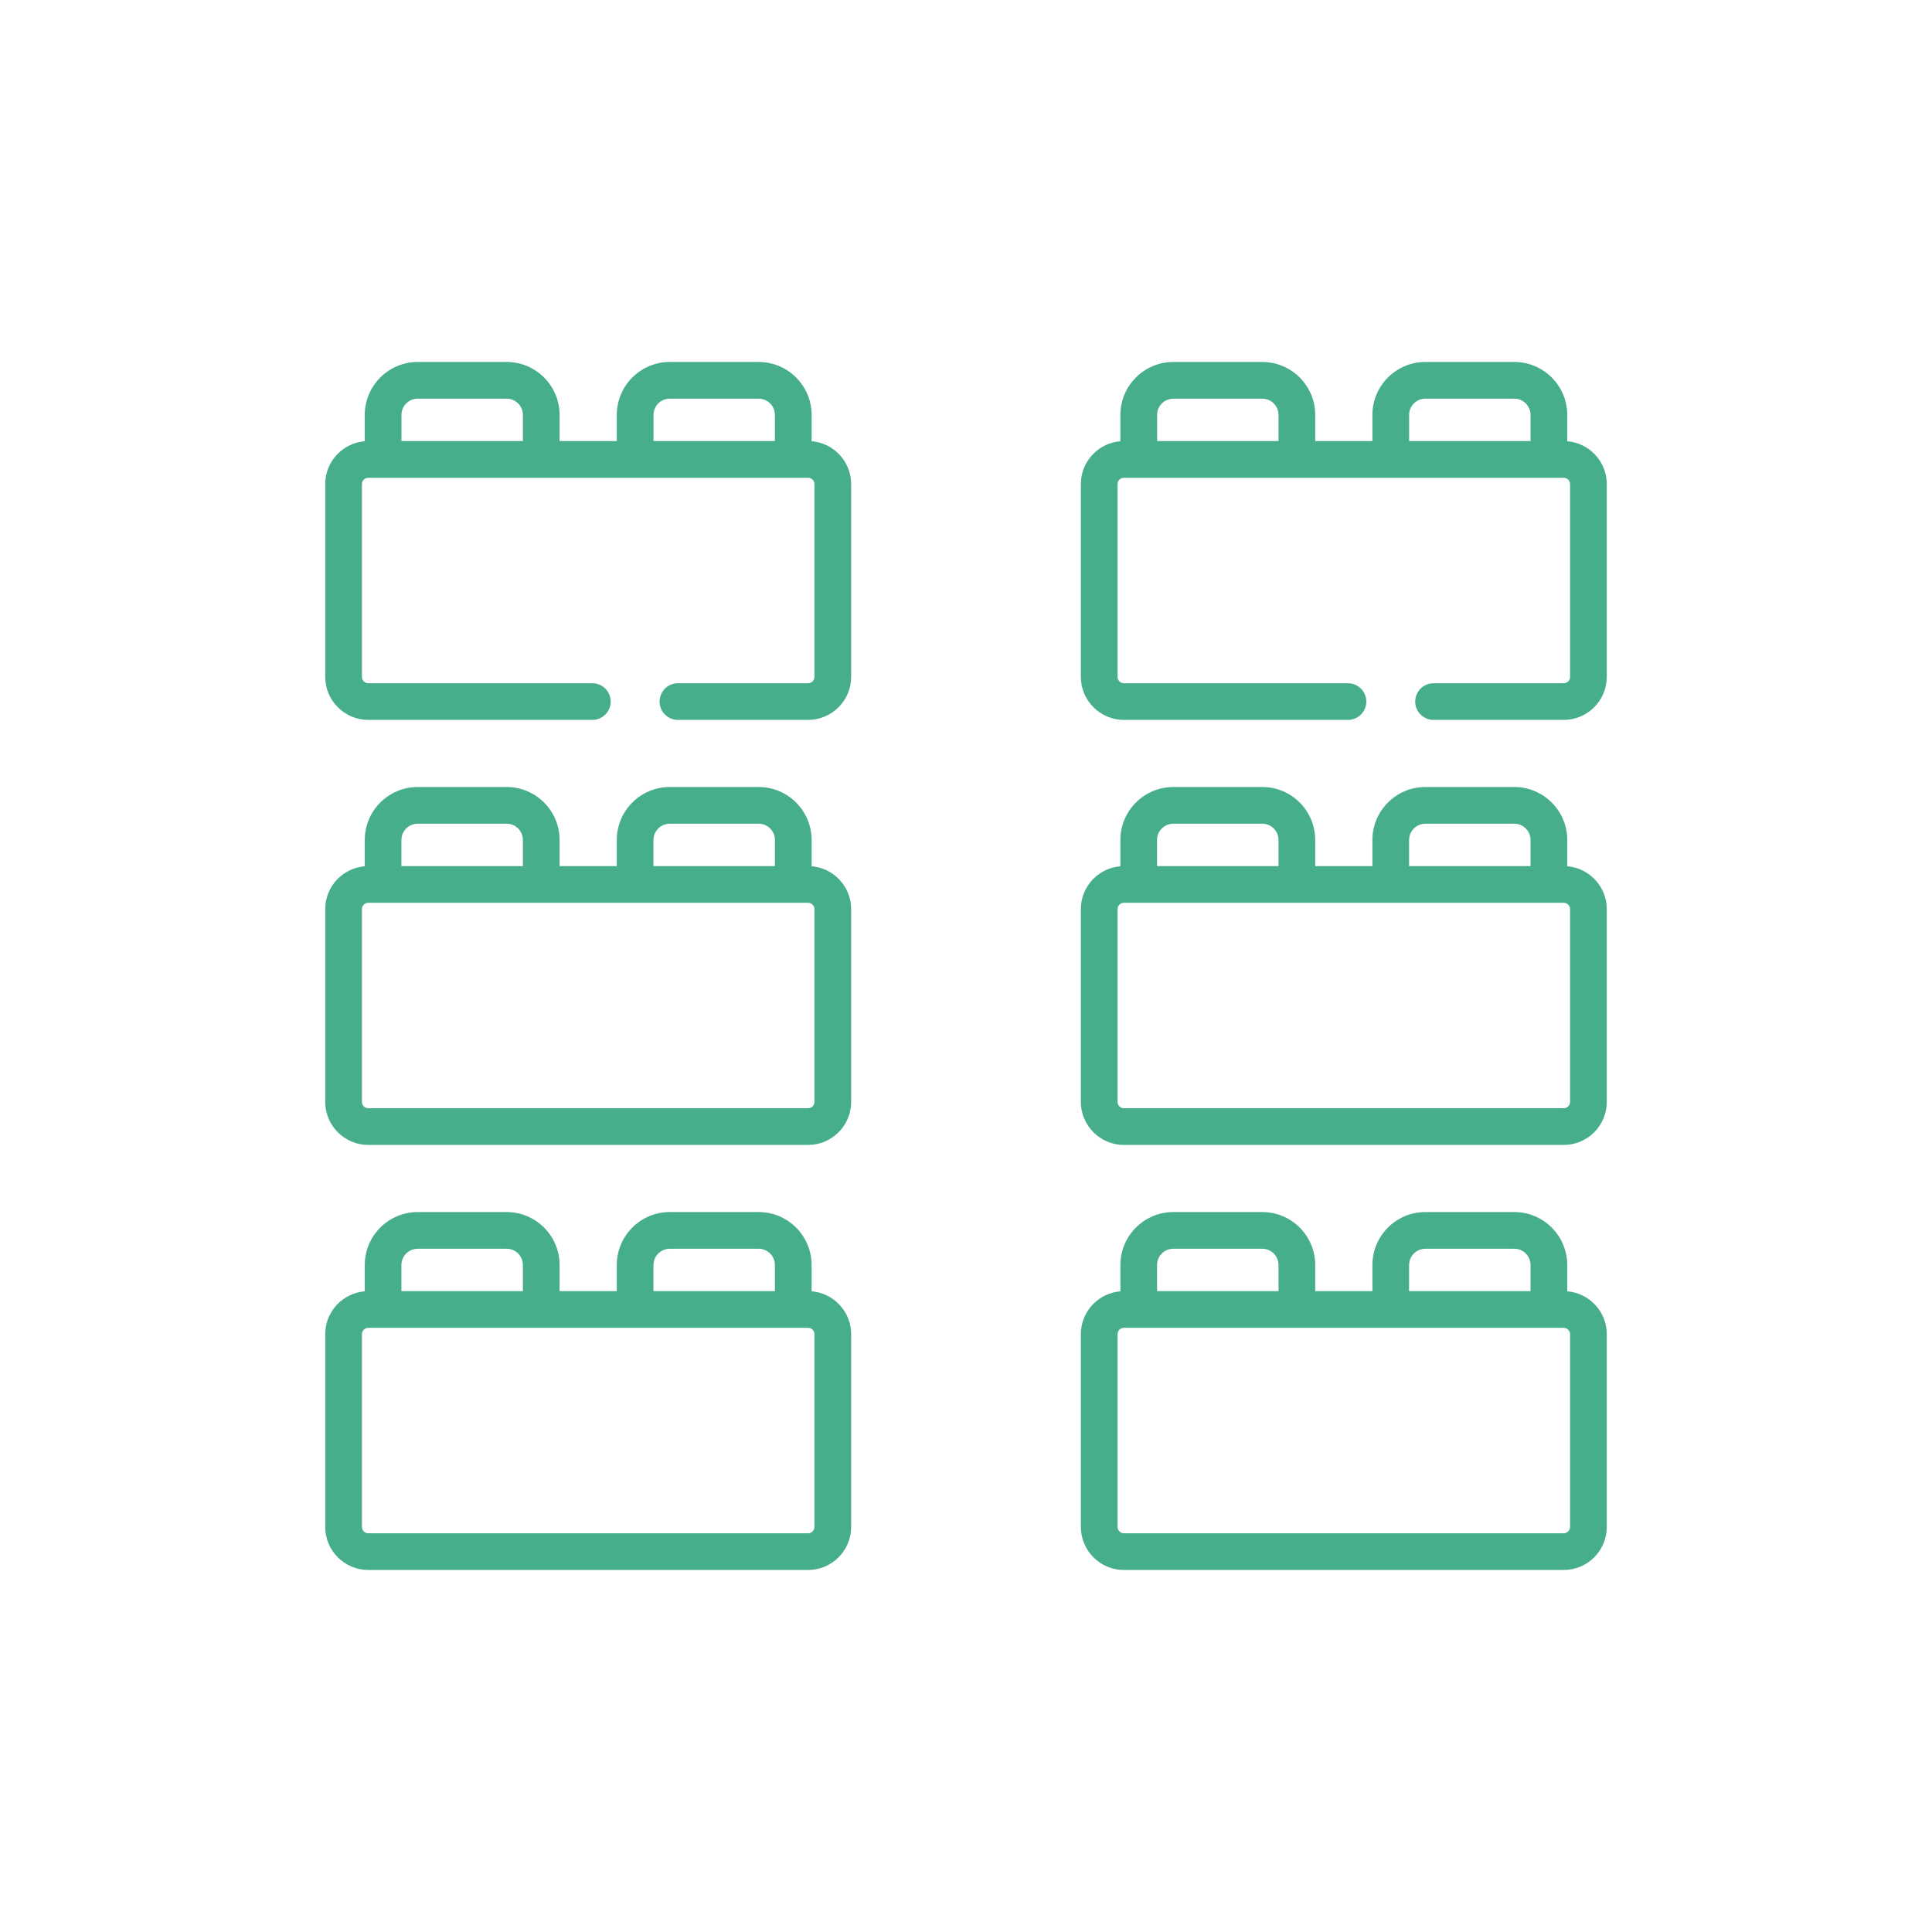
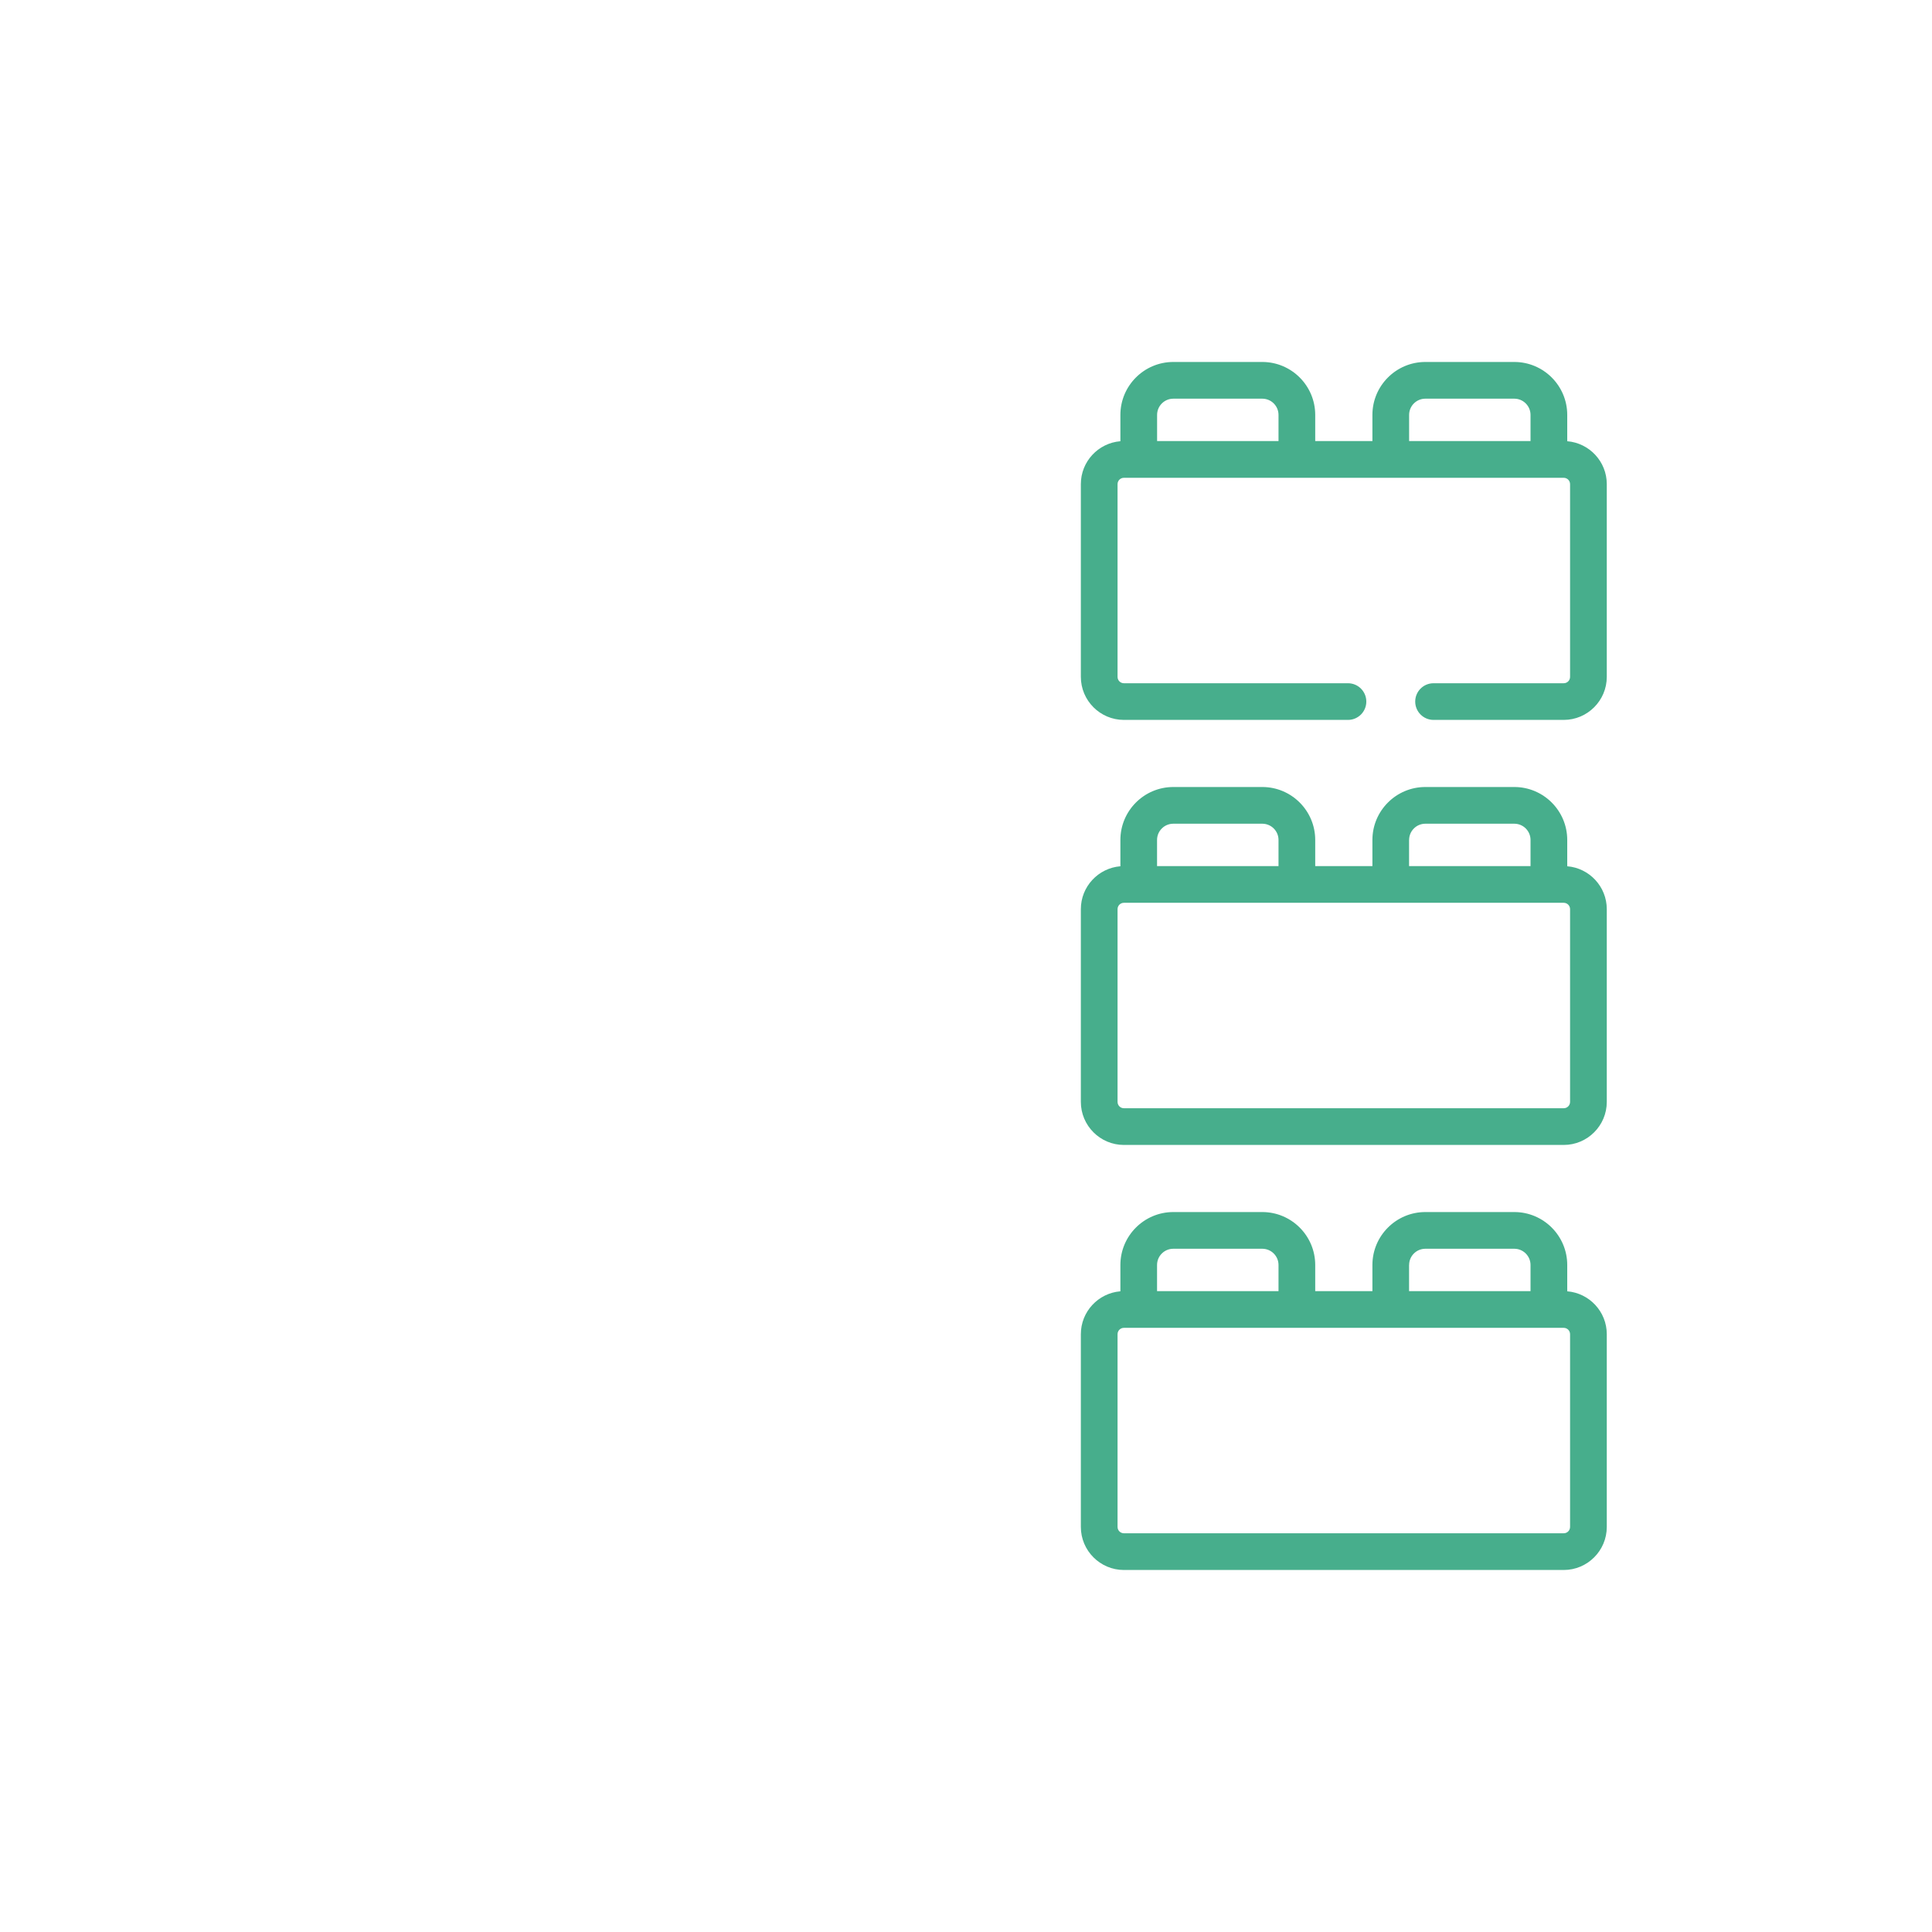
<svg xmlns="http://www.w3.org/2000/svg" id="Calque_1" data-name="Calque 1" viewBox="0 0 450 450">
  <defs>
    <style>      .cls-1 {        fill: #47ae8c;        stroke-width: 0px;      }    </style>
  </defs>
  <g>
-     <path class="cls-1" d="m198.25,157.65v-44.89c0-5.25-4.06-9.57-9.21-9.99v-6.13c0-6.8-5.53-12.33-12.33-12.33h-20.72c-6.8,0-12.33,5.53-12.33,12.33v6.09h-13.32v-6.09c0-6.8-5.53-12.33-12.33-12.33h-20.72c-6.8,0-12.33,5.53-12.33,12.33v6.13c-5.15.42-9.21,4.73-9.21,9.99v44.89c0,5.53,4.5,10.03,10.03,10.03h52.19c2.36,0,4.27-1.91,4.27-4.27s-1.91-4.27-4.27-4.27h-52.19c-.82,0-1.48-.66-1.48-1.48v-44.89c0-.82.66-1.48,1.48-1.48h102.44c.82,0,1.48.66,1.48,1.48v44.89c0,.82-.66,1.48-1.48,1.48h-30.32c-2.36,0-4.27,1.91-4.27,4.27s1.91,4.27,4.27,4.27h30.32c5.53,0,10.03-4.5,10.03-10.03h0Zm-46.04-54.92v-6.09c0-2.09,1.7-3.78,3.78-3.78h20.72c2.09,0,3.78,1.7,3.78,3.78v6.09h-28.29Zm-58.7,0v-6.09c0-2.09,1.7-3.78,3.78-3.78h20.72c2.09,0,3.78,1.7,3.78,3.78v6.09h-28.29Z" />
-     <path class="cls-1" d="m198.25,256.65v-44.89c0-5.25-4.06-9.57-9.21-9.99v-6.13c0-6.8-5.53-12.33-12.33-12.33h-20.72c-6.8,0-12.33,5.53-12.33,12.33v6.09h-13.32v-6.09c0-6.8-5.53-12.33-12.33-12.33h-20.72c-6.8,0-12.33,5.53-12.33,12.33v6.13c-5.15.42-9.21,4.73-9.21,9.99v44.89c0,5.53,4.5,10.03,10.03,10.03h102.44c5.53,0,10.03-4.5,10.03-10.03Zm-46.04-61.01c0-2.09,1.7-3.78,3.78-3.78h20.72c2.09,0,3.78,1.7,3.78,3.78v6.09h-28.29v-6.09Zm-54.92-3.78h20.72c2.09,0,3.78,1.7,3.78,3.78v6.09h-28.29v-6.09c0-2.09,1.7-3.78,3.78-3.78Zm-11.51,66.27c-.82,0-1.48-.66-1.48-1.48v-44.89c0-.82.66-1.48,1.48-1.48h102.44c.82,0,1.48.66,1.48,1.48v44.89c0,.82-.66,1.48-1.48,1.48h-102.44Z" />
-     <path class="cls-1" d="m198.25,355.65v-44.89c0-5.25-4.06-9.57-9.21-9.99v-6.13c0-6.8-5.53-12.33-12.33-12.33h-20.72c-6.8,0-12.33,5.53-12.33,12.33v6.09h-13.32v-6.09c0-6.8-5.53-12.33-12.33-12.33h-20.72c-6.8,0-12.33,5.53-12.33,12.33v6.13c-5.15.42-9.21,4.73-9.21,9.99v44.89c0,5.53,4.5,10.03,10.03,10.03h102.44c5.53,0,10.03-4.5,10.03-10.03Zm-46.04-61.01c0-2.09,1.7-3.78,3.78-3.78h20.72c2.09,0,3.78,1.7,3.78,3.78v6.09h-28.29v-6.09Zm-54.92-3.78h20.72c2.09,0,3.78,1.7,3.78,3.78v6.09h-28.29v-6.09c0-2.09,1.7-3.78,3.78-3.78Zm-11.51,66.27c-.82,0-1.48-.66-1.48-1.48v-44.89c0-.82.66-1.48,1.48-1.48h102.44c.82,0,1.48.66,1.48,1.48v44.89c0,.82-.66,1.48-1.48,1.48h-102.44Z" />
-   </g>
+     </g>
  <g>
    <path class="cls-1" d="m374.25,157.65v-44.89c0-5.25-4.06-9.57-9.21-9.99v-6.13c0-6.8-5.53-12.33-12.33-12.33h-20.72c-6.8,0-12.33,5.53-12.33,12.33v6.09h-13.32v-6.09c0-6.8-5.53-12.33-12.33-12.33h-20.72c-6.8,0-12.33,5.53-12.33,12.33v6.13c-5.15.42-9.21,4.73-9.21,9.99v44.89c0,5.53,4.5,10.03,10.03,10.03h52.19c2.36,0,4.27-1.91,4.27-4.27s-1.91-4.27-4.27-4.27h-52.19c-.82,0-1.48-.66-1.48-1.48v-44.89c0-.82.66-1.48,1.48-1.48h102.44c.82,0,1.48.66,1.48,1.48v44.89c0,.82-.66,1.48-1.48,1.48h-30.32c-2.36,0-4.27,1.91-4.27,4.27s1.91,4.27,4.27,4.27h30.32c5.53,0,10.03-4.5,10.03-10.03h0Zm-46.04-54.92v-6.09c0-2.09,1.7-3.78,3.78-3.78h20.72c2.09,0,3.78,1.7,3.78,3.78v6.09h-28.29Zm-58.7,0v-6.09c0-2.09,1.7-3.78,3.78-3.78h20.72c2.09,0,3.78,1.7,3.78,3.78v6.09h-28.29Z" />
    <path class="cls-1" d="m374.25,256.65v-44.89c0-5.25-4.06-9.57-9.21-9.99v-6.13c0-6.8-5.53-12.33-12.33-12.33h-20.72c-6.8,0-12.33,5.53-12.33,12.33v6.09h-13.32v-6.09c0-6.8-5.53-12.33-12.33-12.33h-20.72c-6.8,0-12.33,5.53-12.33,12.33v6.13c-5.15.42-9.21,4.73-9.21,9.99v44.89c0,5.53,4.5,10.03,10.03,10.03h102.44c5.53,0,10.03-4.5,10.03-10.03Zm-46.04-61.01c0-2.09,1.7-3.78,3.78-3.78h20.72c2.09,0,3.78,1.7,3.78,3.78v6.09h-28.29v-6.09Zm-54.92-3.78h20.72c2.09,0,3.78,1.7,3.78,3.78v6.09h-28.29v-6.09c0-2.09,1.7-3.78,3.78-3.78Zm-11.51,66.27c-.82,0-1.48-.66-1.48-1.48v-44.89c0-.82.66-1.48,1.48-1.48h102.44c.82,0,1.48.66,1.48,1.48v44.89c0,.82-.66,1.48-1.48,1.48h-102.44Z" />
    <path class="cls-1" d="m374.25,355.65v-44.89c0-5.25-4.06-9.57-9.21-9.99v-6.13c0-6.8-5.53-12.33-12.33-12.33h-20.72c-6.8,0-12.33,5.53-12.33,12.33v6.09h-13.32v-6.09c0-6.8-5.53-12.33-12.33-12.33h-20.72c-6.8,0-12.33,5.53-12.33,12.33v6.13c-5.15.42-9.21,4.73-9.21,9.99v44.89c0,5.53,4.5,10.03,10.03,10.03h102.44c5.53,0,10.03-4.5,10.03-10.03Zm-46.04-61.01c0-2.09,1.7-3.78,3.78-3.78h20.72c2.09,0,3.78,1.7,3.78,3.78v6.09h-28.29v-6.09Zm-54.92-3.78h20.72c2.09,0,3.78,1.7,3.78,3.78v6.09h-28.29v-6.09c0-2.09,1.7-3.78,3.78-3.78Zm-11.51,66.27c-.82,0-1.48-.66-1.48-1.48v-44.89c0-.82.66-1.48,1.48-1.48h102.44c.82,0,1.48.66,1.48,1.48v44.89c0,.82-.66,1.48-1.48,1.48h-102.44Z" />
  </g>
</svg>